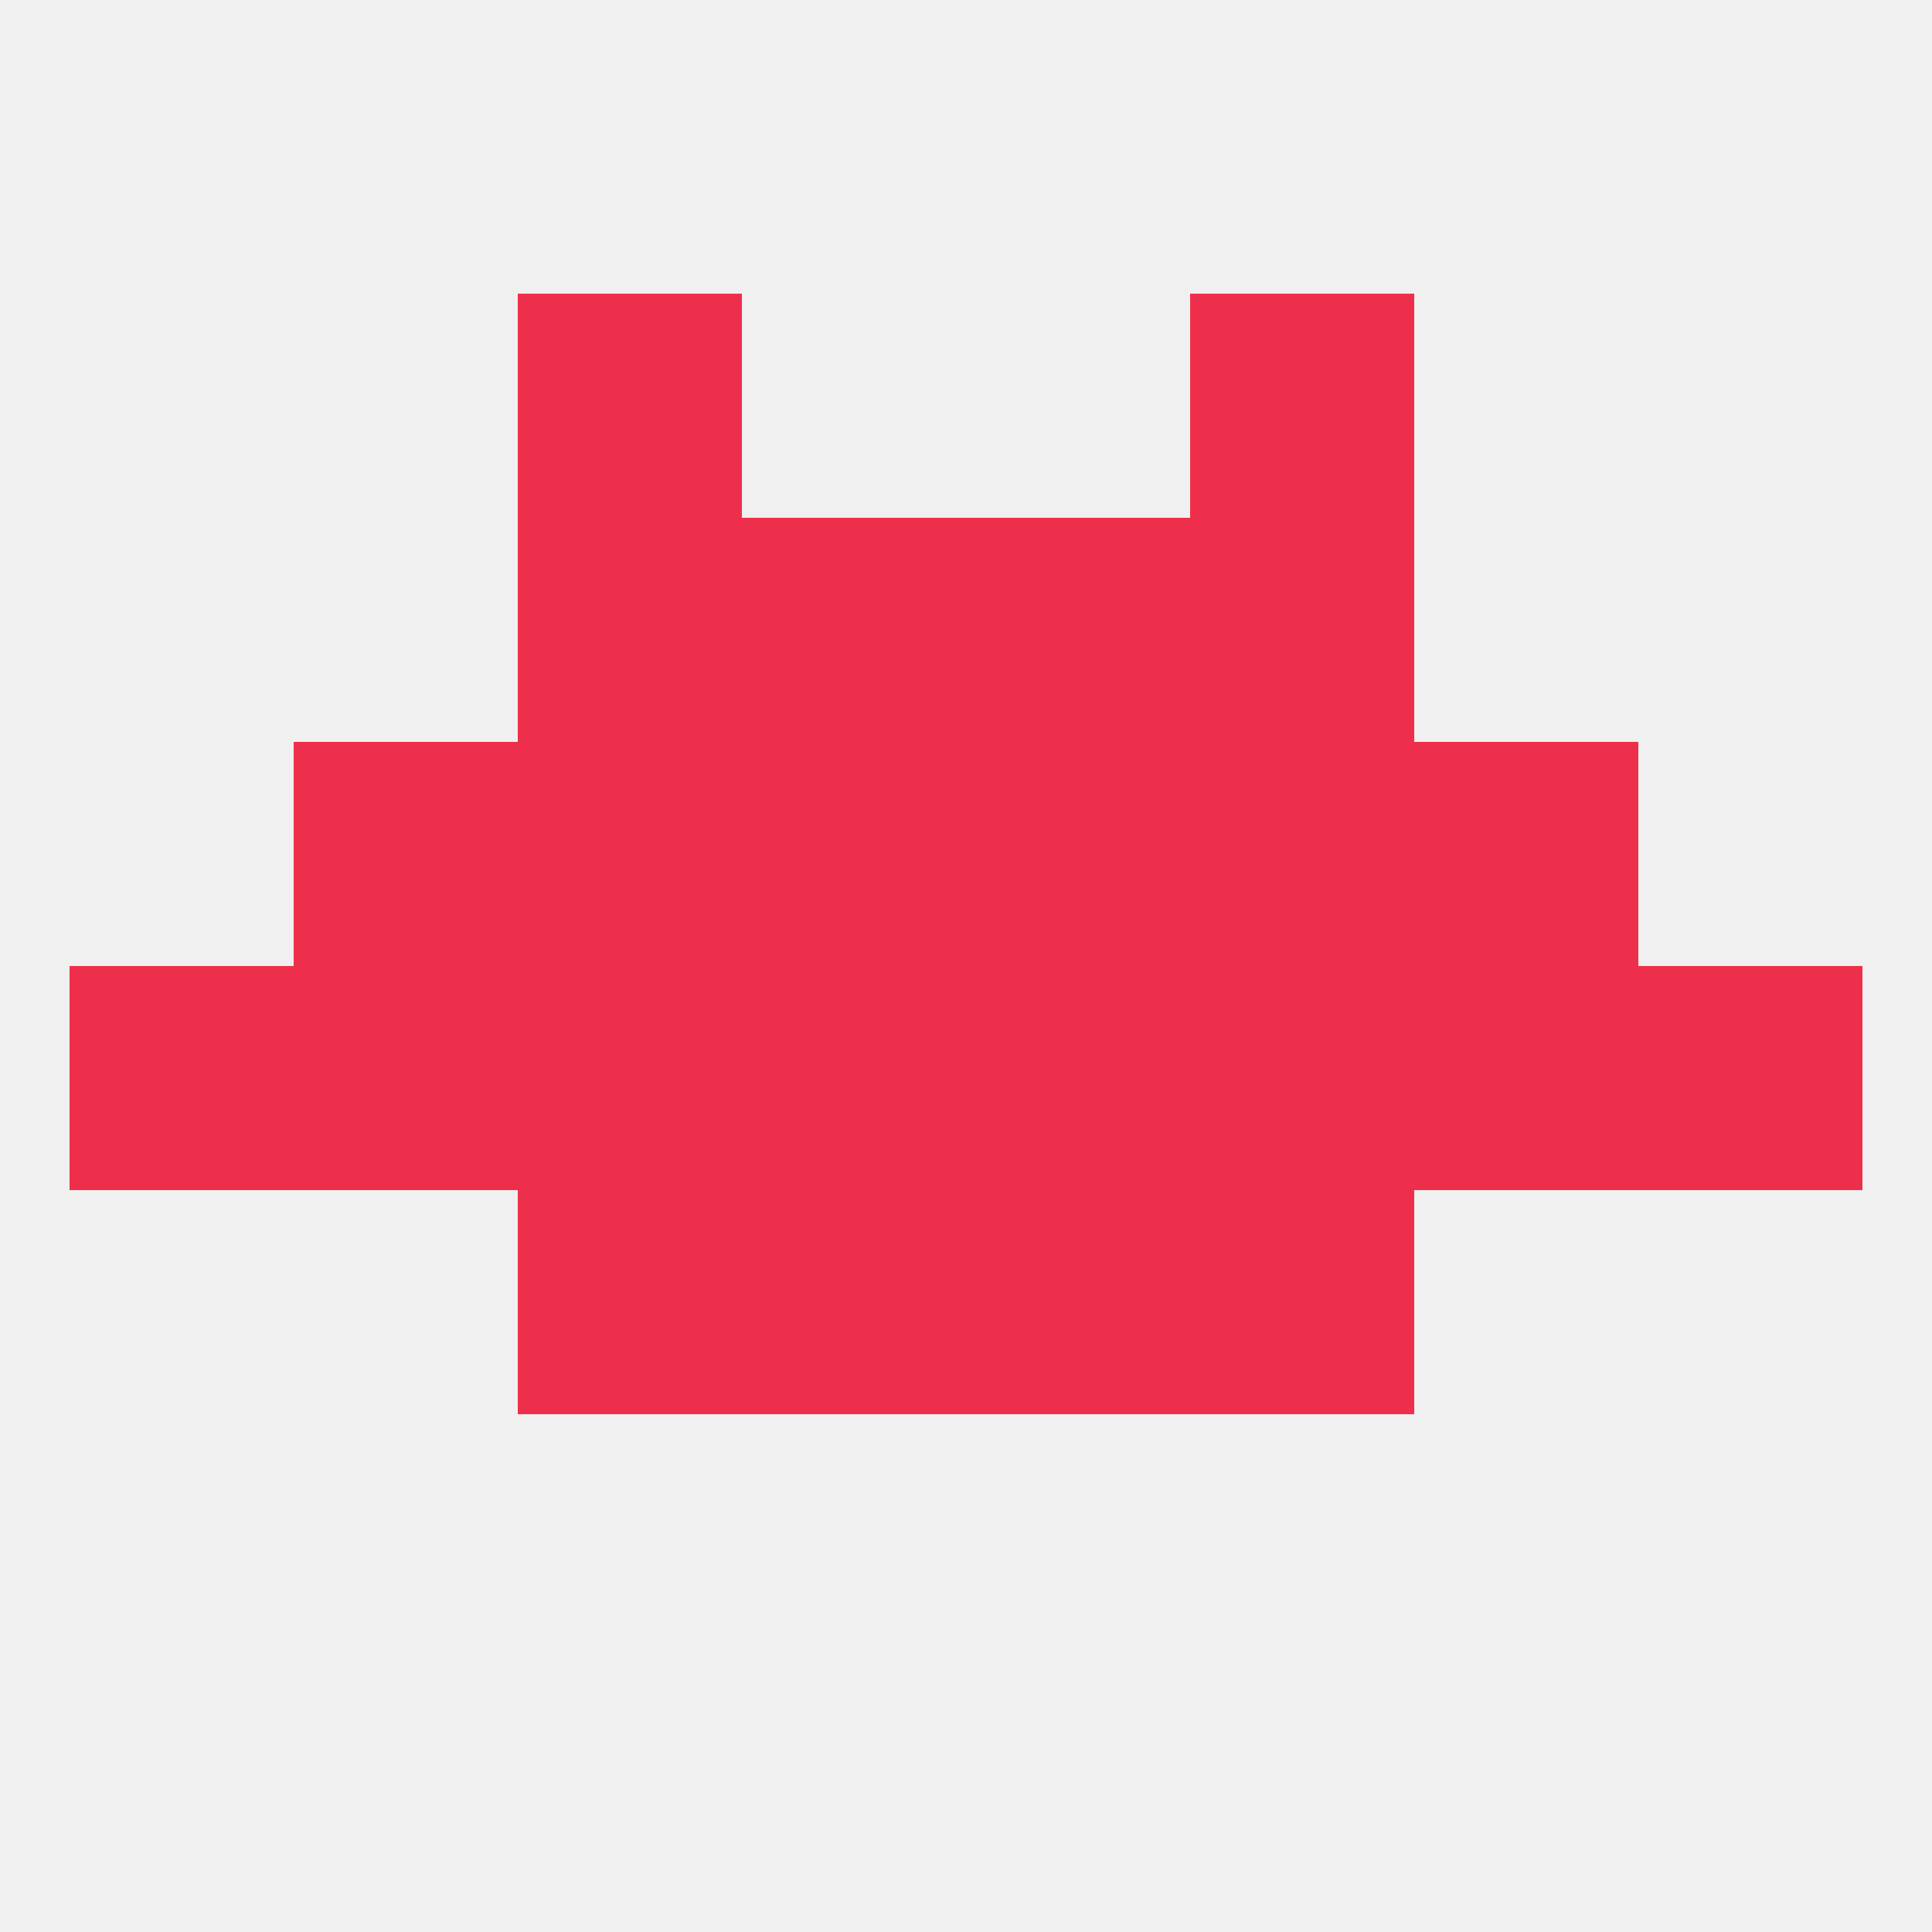
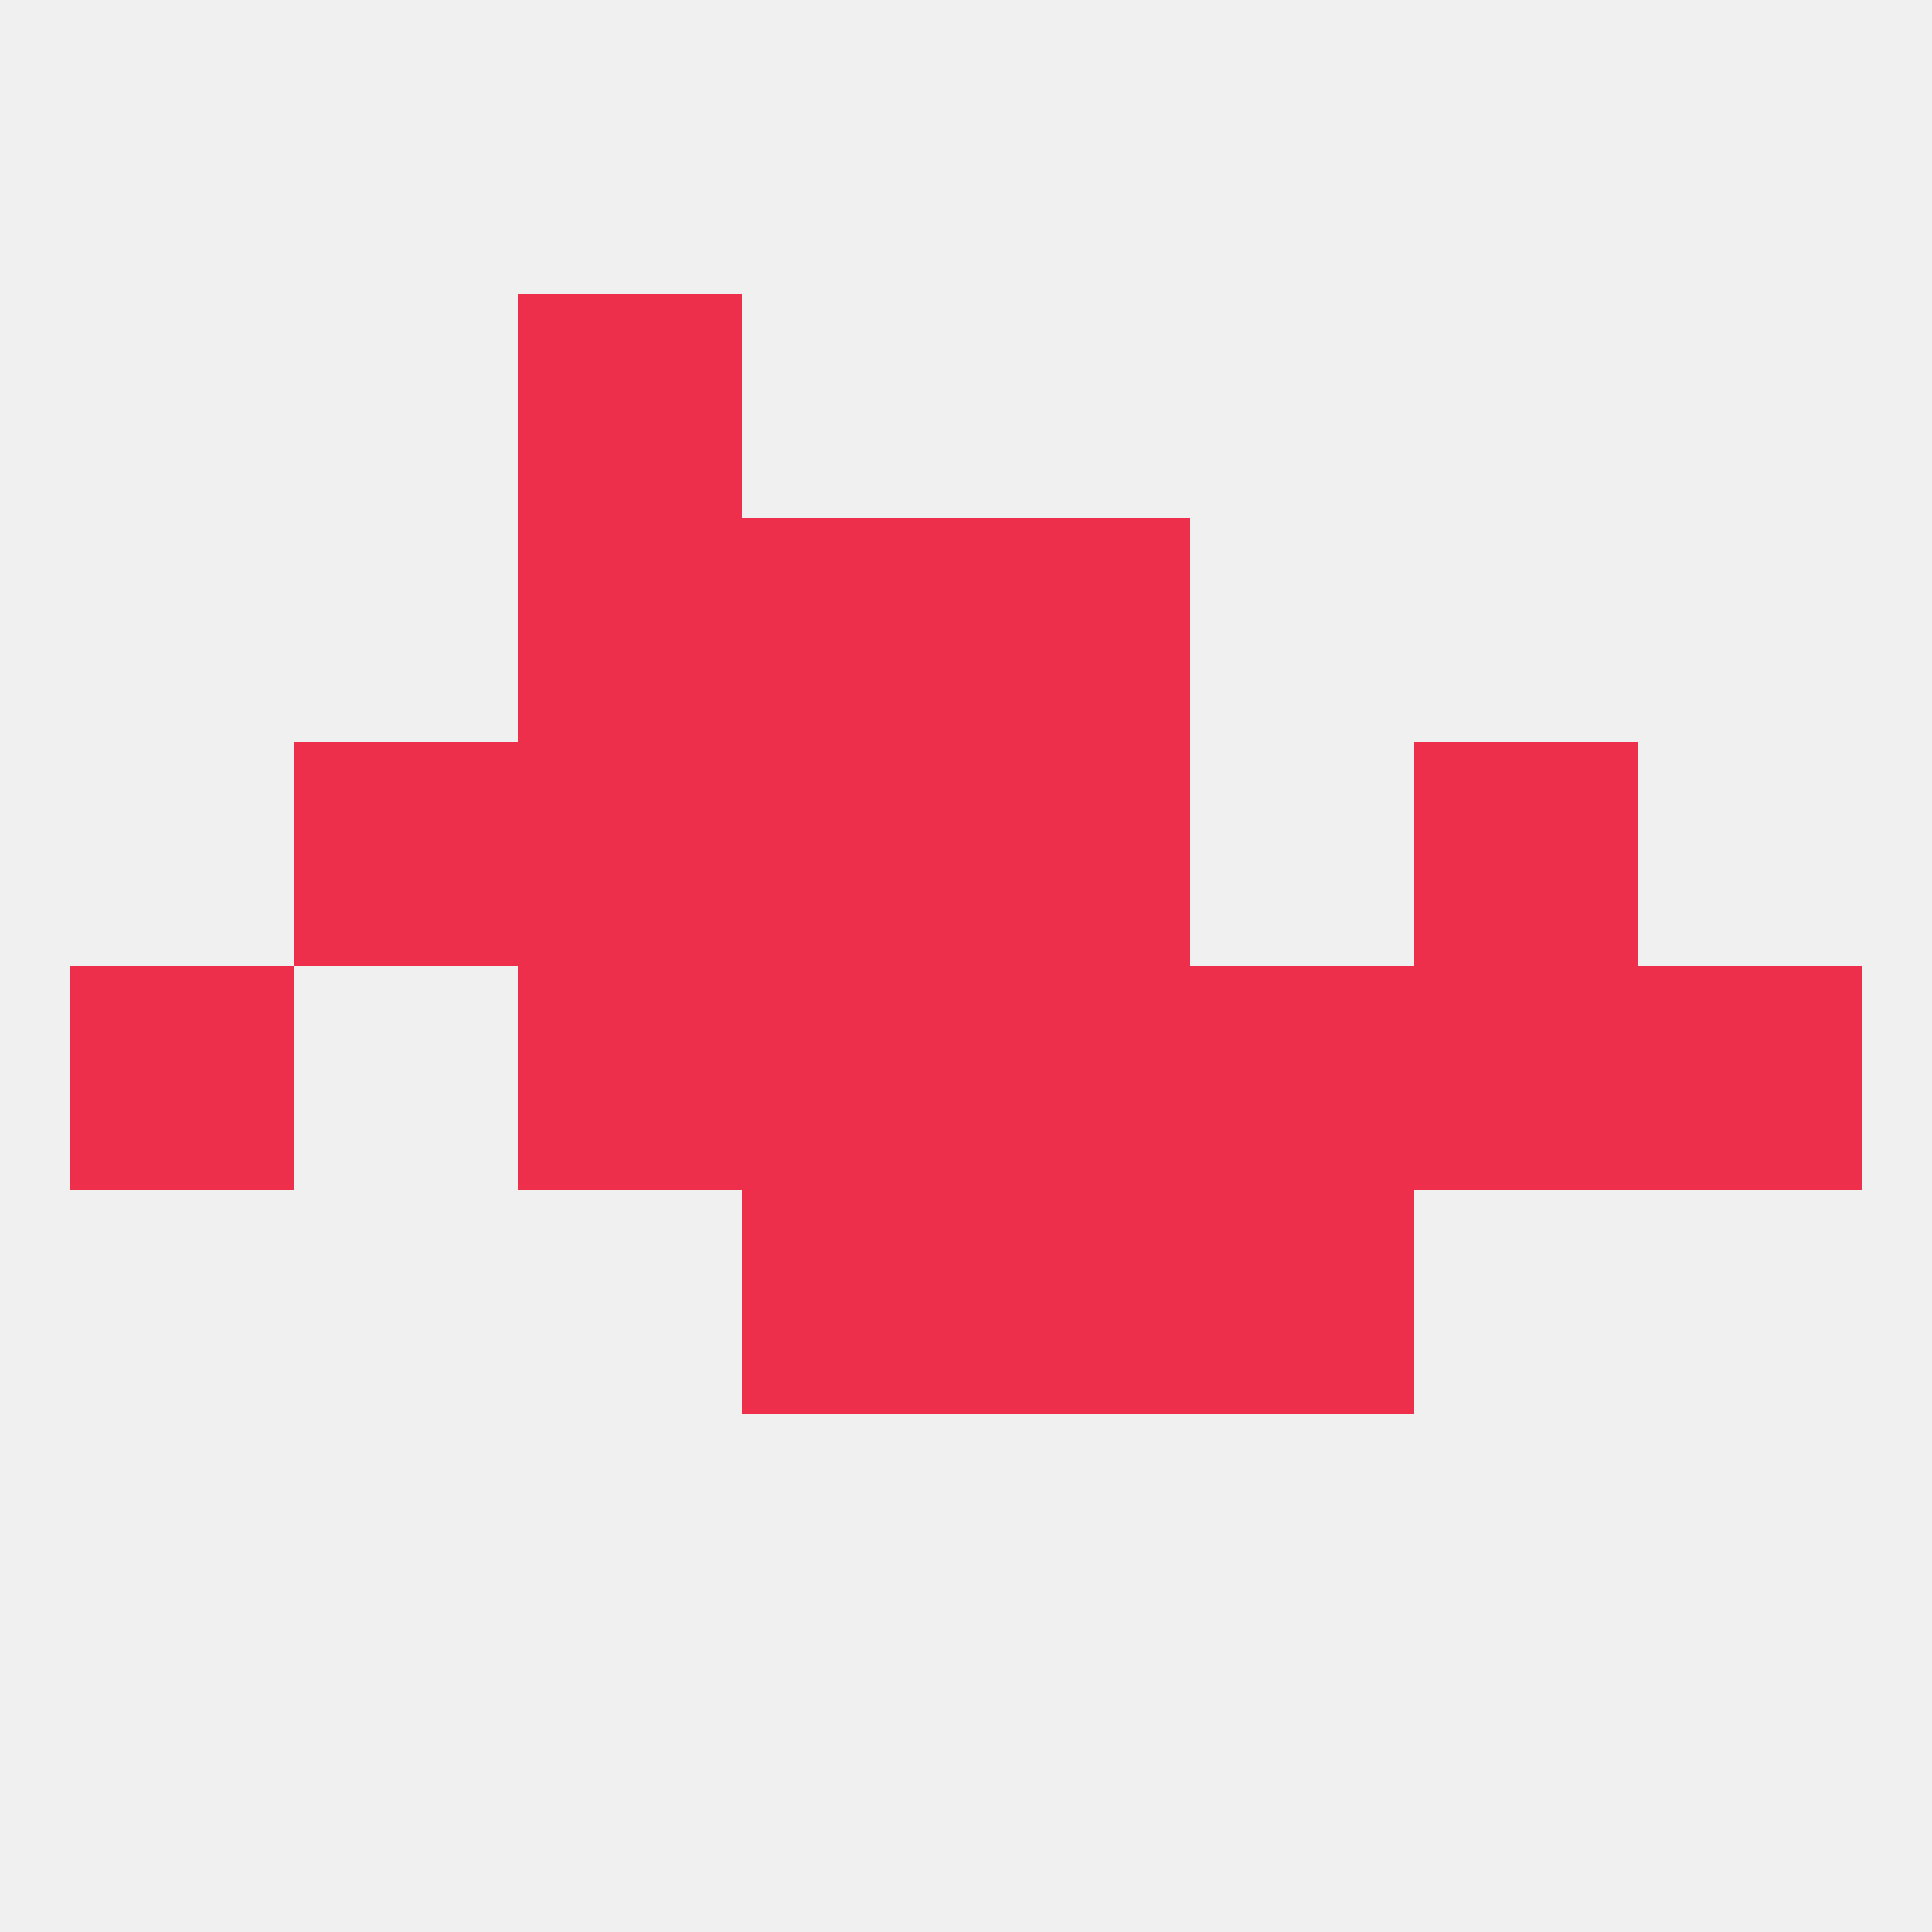
<svg xmlns="http://www.w3.org/2000/svg" version="1.1" baseprofile="full" width="250" height="250" viewBox="0 0 250 250">
  <rect width="100%" height="100%" fill="rgba(240,240,240,255)" />
  <rect x="9" y="125" width="29" height="29" fill="rgba(238,47,76,255)" />
  <rect x="125" y="125" width="29" height="29" fill="rgba(238,47,76,255)" />
  <rect x="67" y="125" width="29" height="29" fill="rgba(238,47,76,255)" />
  <rect x="154" y="125" width="29" height="29" fill="rgba(238,47,76,255)" />
-   <rect x="38" y="125" width="29" height="29" fill="rgba(238,47,76,255)" />
  <rect x="183" y="125" width="29" height="29" fill="rgba(238,47,76,255)" />
  <rect x="212" y="125" width="29" height="29" fill="rgba(238,47,76,255)" />
  <rect x="96" y="125" width="29" height="29" fill="rgba(238,47,76,255)" />
  <rect x="96" y="154" width="29" height="29" fill="rgba(238,47,76,255)" />
  <rect x="125" y="154" width="29" height="29" fill="rgba(238,47,76,255)" />
-   <rect x="67" y="154" width="29" height="29" fill="rgba(238,47,76,255)" />
  <rect x="154" y="154" width="29" height="29" fill="rgba(238,47,76,255)" />
  <rect x="38" y="96" width="29" height="29" fill="rgba(238,47,76,255)" />
  <rect x="183" y="96" width="29" height="29" fill="rgba(238,47,76,255)" />
  <rect x="96" y="96" width="29" height="29" fill="rgba(238,47,76,255)" />
  <rect x="125" y="96" width="29" height="29" fill="rgba(238,47,76,255)" />
  <rect x="67" y="96" width="29" height="29" fill="rgba(238,47,76,255)" />
-   <rect x="154" y="96" width="29" height="29" fill="rgba(238,47,76,255)" />
  <rect x="67" y="67" width="29" height="29" fill="rgba(238,47,76,255)" />
-   <rect x="154" y="67" width="29" height="29" fill="rgba(238,47,76,255)" />
  <rect x="96" y="67" width="29" height="29" fill="rgba(238,47,76,255)" />
  <rect x="125" y="67" width="29" height="29" fill="rgba(238,47,76,255)" />
  <rect x="67" y="38" width="29" height="29" fill="rgba(238,47,76,255)" />
-   <rect x="154" y="38" width="29" height="29" fill="rgba(238,47,76,255)" />
</svg>